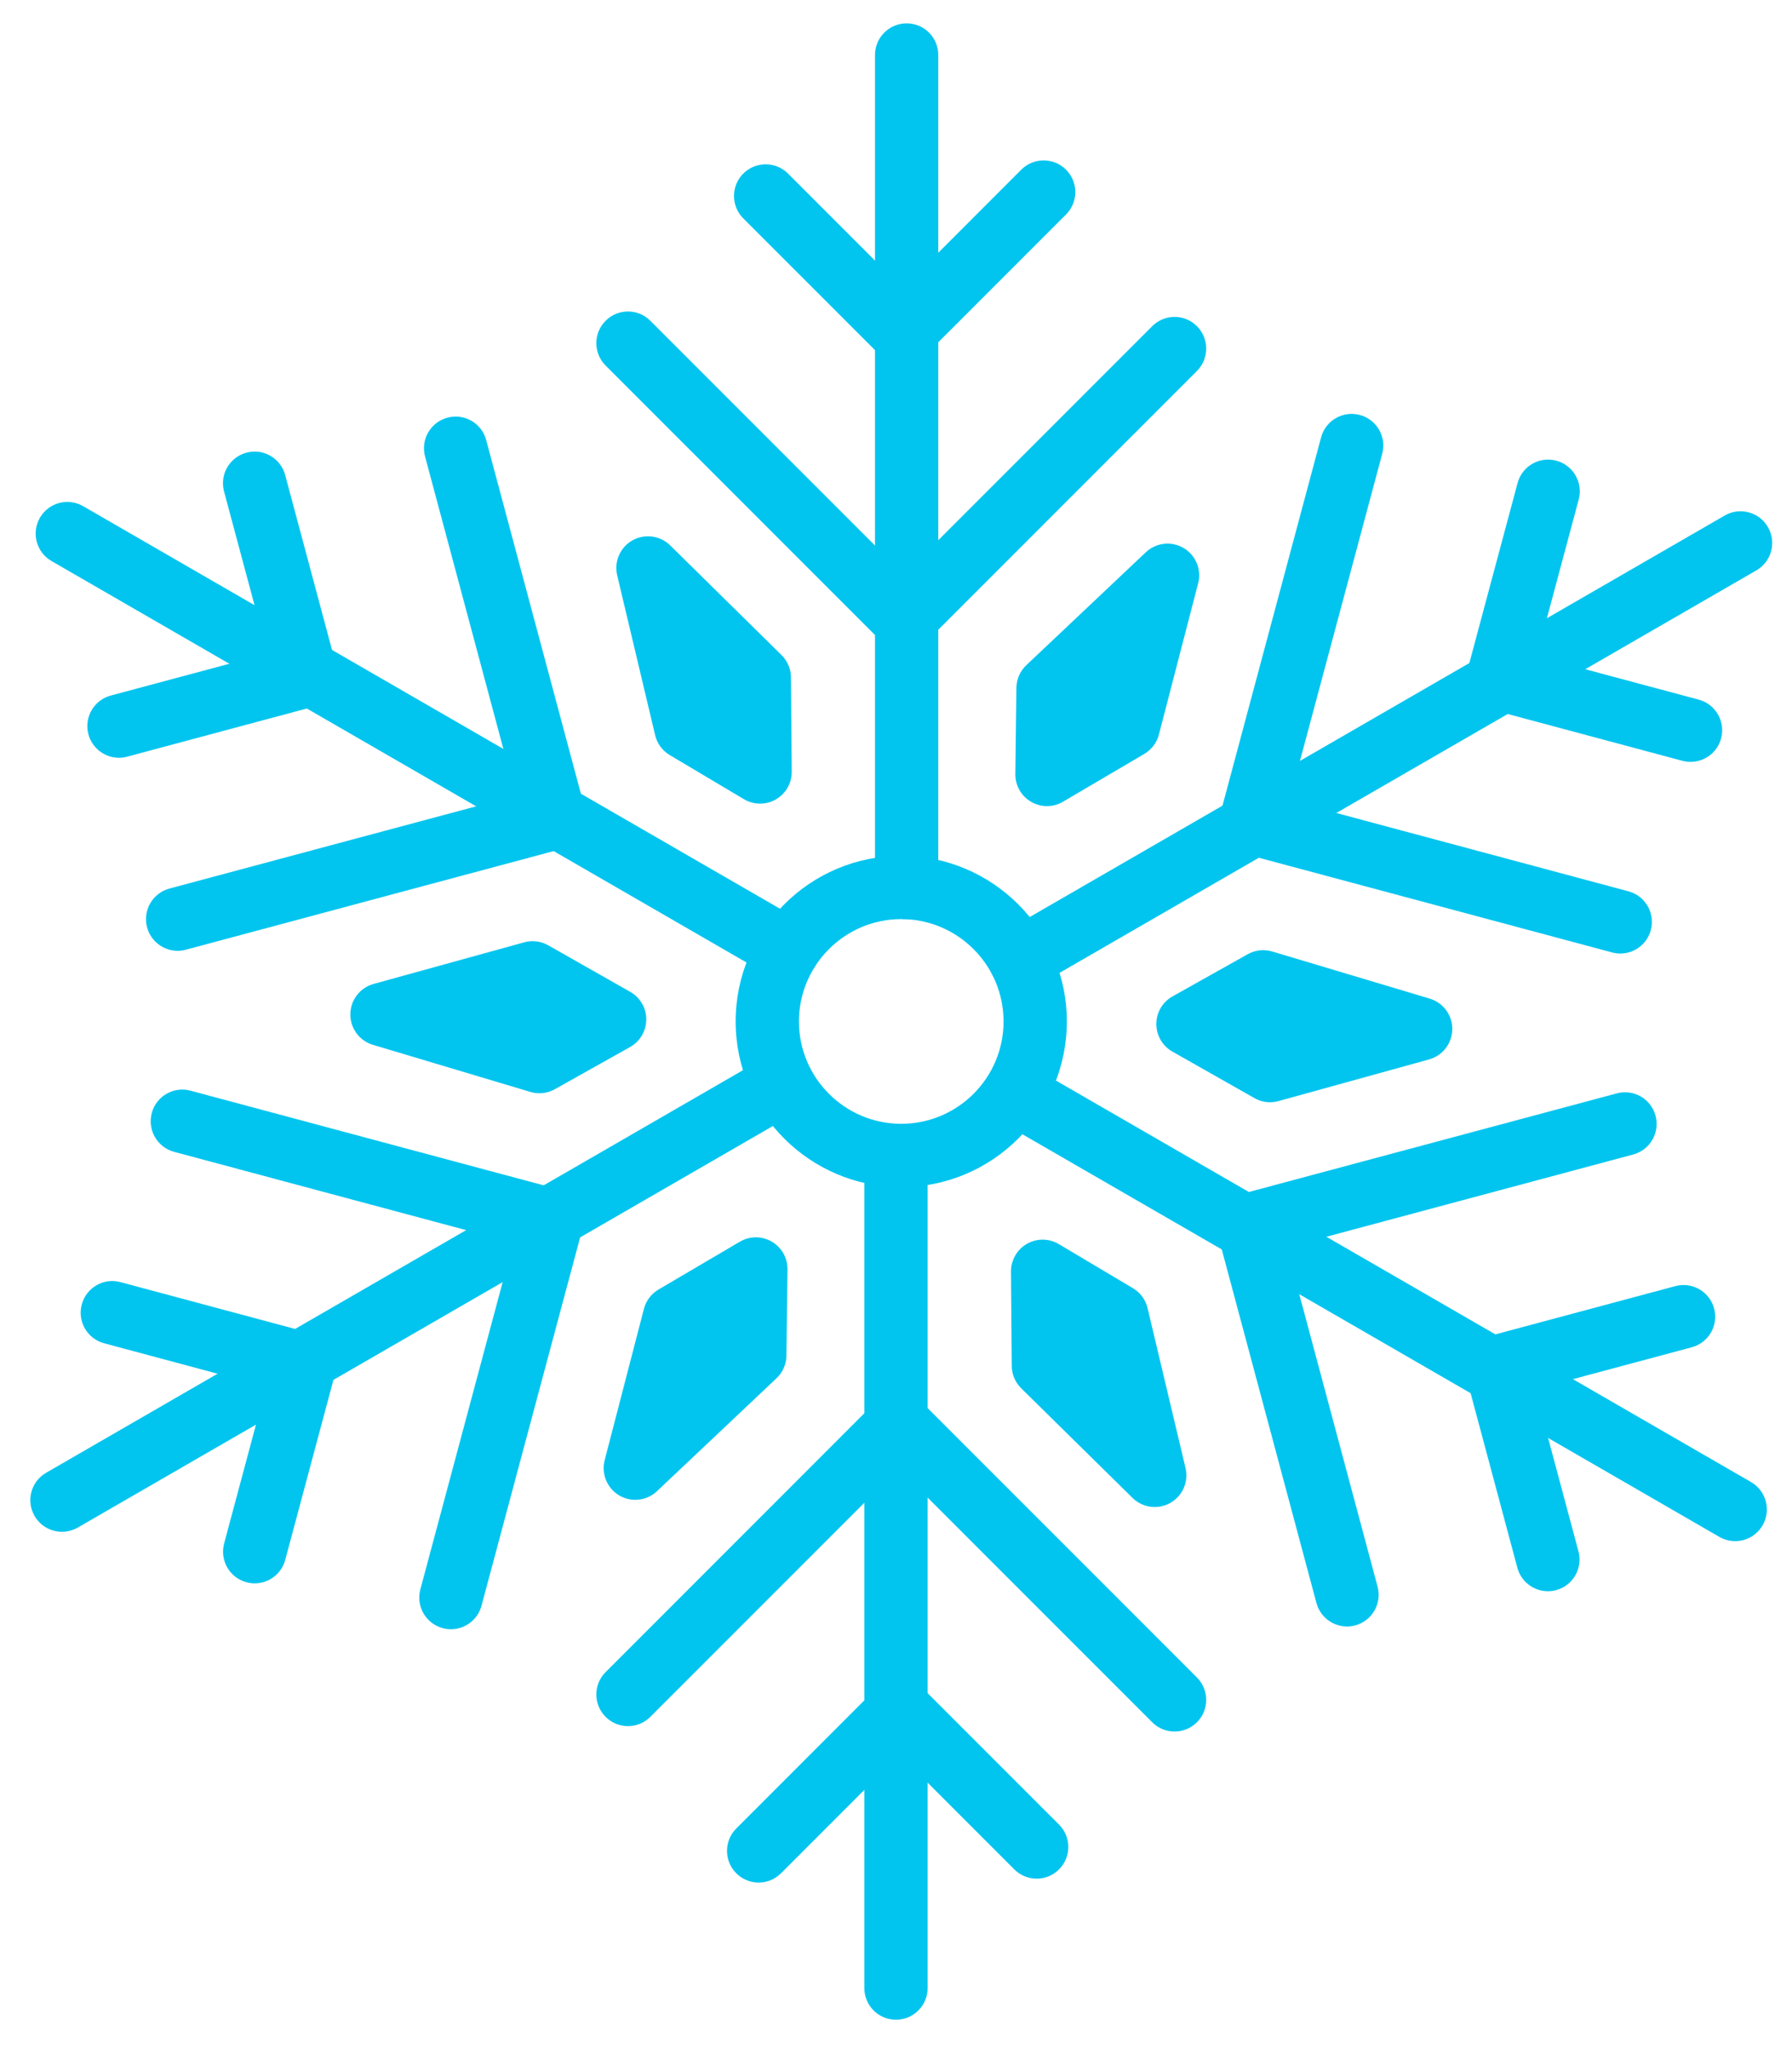
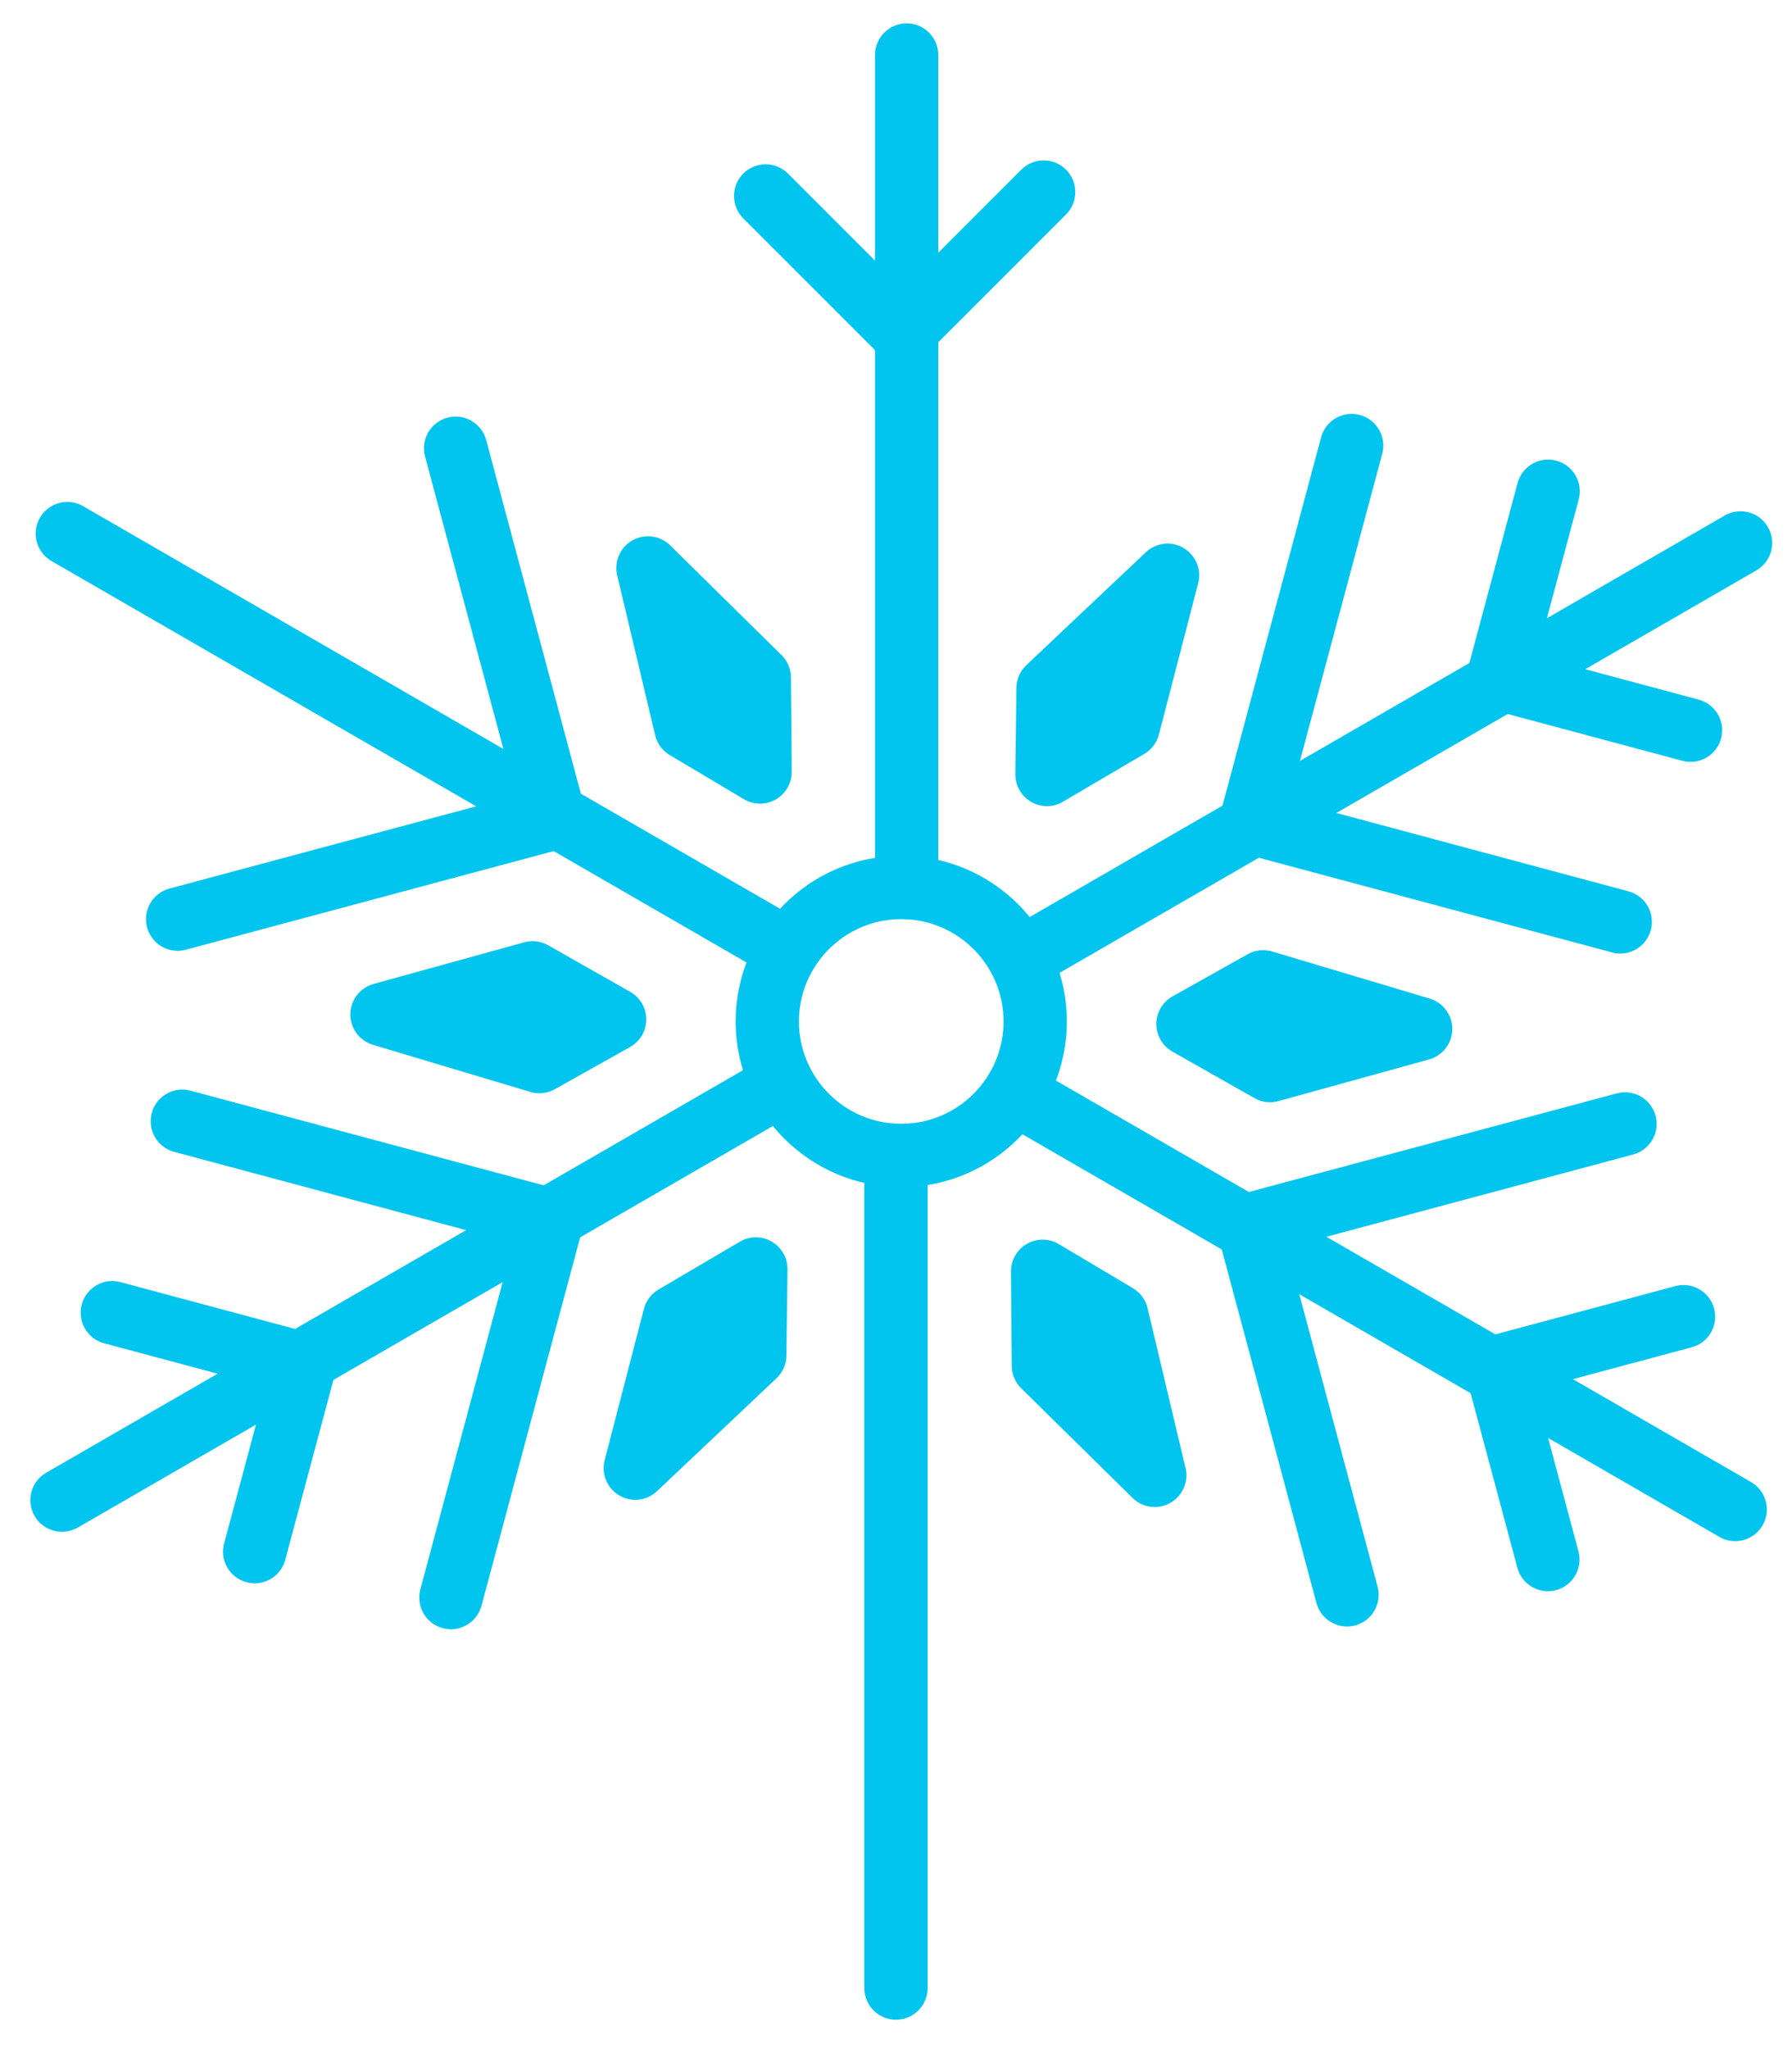
<svg xmlns="http://www.w3.org/2000/svg" width="42" height="48" viewBox="0 0 42 48" fill="none">
  <path d="M21.249 21.531C20.84 21.531 20.508 21.199 20.508 20.789V1.288C20.508 0.879 20.84 0.547 21.249 0.547C21.659 0.547 21.991 0.879 21.991 1.288V20.79C21.991 21.199 21.659 21.531 21.249 21.531Z" fill="#01C5EF" />
-   <path d="M21.187 15.249C20.997 15.249 20.808 15.176 20.663 15.031L14.194 8.563C13.904 8.273 13.904 7.804 14.194 7.514C14.483 7.224 14.953 7.224 15.242 7.514L21.187 13.458L27.005 7.641C27.294 7.351 27.764 7.351 28.053 7.641C28.343 7.931 28.343 8.4 28.053 8.69L21.711 15.031C21.567 15.176 21.377 15.249 21.187 15.249Z" fill="#01C5EF" />
  <path d="M21.157 8.545C20.967 8.545 20.778 8.472 20.633 8.327L17.42 5.115C17.131 4.825 17.131 4.356 17.42 4.066C17.71 3.777 18.18 3.777 18.469 4.066L21.157 6.754L23.936 3.975C24.226 3.685 24.696 3.685 24.985 3.975C25.275 4.264 25.275 4.734 24.985 5.024L21.681 8.327C21.537 8.472 21.347 8.545 21.157 8.545Z" fill="#01C5EF" />
  <path d="M18.465 22.992C18.34 22.992 18.212 22.96 18.095 22.892L1.207 13.142C0.852 12.937 0.731 12.483 0.935 12.129C1.14 11.774 1.594 11.652 1.948 11.857L18.837 21.608C19.191 21.813 19.313 22.266 19.108 22.621C18.971 22.859 18.722 22.992 18.465 22.992Z" fill="#01C5EF" />
  <path d="M4.163 22.273C3.836 22.273 3.536 22.054 3.447 21.723C3.341 21.327 3.576 20.92 3.972 20.814L12.091 18.639L9.962 10.692C9.856 10.296 10.091 9.889 10.487 9.784C10.882 9.677 11.289 9.912 11.395 10.308L13.716 18.971C13.767 19.161 13.74 19.363 13.642 19.534C13.544 19.704 13.382 19.828 13.192 19.879L4.356 22.247C4.291 22.265 4.226 22.273 4.163 22.273Z" fill="#01C5EF" />
-   <path d="M2.788 17.751C2.461 17.751 2.161 17.532 2.072 17.201C1.966 16.805 2.201 16.399 2.597 16.293L6.269 15.309L5.251 11.512C5.145 11.116 5.38 10.71 5.776 10.604C6.171 10.497 6.578 10.732 6.684 11.128L7.893 15.641C7.944 15.831 7.917 16.033 7.819 16.204C7.721 16.374 7.559 16.498 7.369 16.549L2.981 17.725C2.916 17.743 2.852 17.751 2.788 17.751Z" fill="#01C5EF" />
  <path d="M1.453 35.882C1.197 35.882 0.948 35.749 0.81 35.511C0.606 35.157 0.727 34.703 1.082 34.499L17.97 24.748C18.325 24.543 18.779 24.665 18.983 25.02C19.188 25.374 19.066 25.828 18.712 26.032L1.823 35.783C1.706 35.85 1.579 35.882 1.453 35.882Z" fill="#01C5EF" />
  <path d="M10.569 38.165C10.505 38.165 10.441 38.157 10.377 38.139C9.981 38.034 9.746 37.627 9.852 37.231L12.028 29.111L4.081 26.982C3.686 26.876 3.451 26.469 3.557 26.073C3.662 25.678 4.069 25.442 4.465 25.549L13.128 27.87C13.524 27.976 13.758 28.383 13.652 28.779L11.285 37.615C11.196 37.946 10.896 38.165 10.569 38.165Z" fill="#01C5EF" />
  <path d="M5.97 37.09C5.906 37.09 5.842 37.081 5.777 37.064C5.382 36.958 5.147 36.552 5.253 36.156L6.237 32.484L2.44 31.466C2.045 31.36 1.81 30.954 1.916 30.558C2.022 30.162 2.429 29.926 2.824 30.034L7.337 31.243C7.733 31.349 7.967 31.756 7.861 32.151L6.685 36.54C6.597 36.871 6.297 37.09 5.97 37.09Z" fill="#01C5EF" />
  <path d="M20.999 47.312C20.59 47.312 20.258 46.98 20.258 46.571V27.07C20.258 26.66 20.59 26.328 20.999 26.328C21.409 26.328 21.741 26.66 21.741 27.07V46.571C21.741 46.98 21.409 47.312 20.999 47.312Z" fill="#01C5EF" />
-   <path d="M27.529 40.561C27.339 40.561 27.149 40.489 27.005 40.344L21.06 34.4L15.242 40.217C14.953 40.507 14.483 40.507 14.194 40.217C13.904 39.928 13.904 39.458 14.194 39.169L20.536 32.827C20.825 32.537 21.295 32.537 21.584 32.827L28.053 39.295C28.343 39.585 28.343 40.055 28.053 40.344C27.908 40.489 27.718 40.561 27.529 40.561Z" fill="#01C5EF" />
-   <path d="M17.781 44.099C17.591 44.099 17.401 44.026 17.256 43.881C16.967 43.592 16.967 43.122 17.256 42.833L20.56 39.529C20.838 39.251 21.33 39.251 21.608 39.529L24.821 42.741C25.111 43.031 25.111 43.5 24.821 43.79C24.532 44.08 24.062 44.08 23.773 43.79L21.084 41.102L18.305 43.881C18.16 44.026 17.97 44.099 17.781 44.099Z" fill="#01C5EF" />
  <path d="M40.668 36.101C40.542 36.101 40.415 36.069 40.298 36.002L23.41 26.251C23.055 26.046 22.934 25.593 23.139 25.238C23.343 24.884 23.797 24.762 24.151 24.967L41.04 34.717C41.394 34.922 41.516 35.376 41.311 35.73C41.174 35.968 40.925 36.101 40.668 36.101Z" fill="#01C5EF" />
  <path d="M31.57 38.1C31.243 38.1 30.943 37.882 30.854 37.55L28.533 28.887C28.482 28.697 28.509 28.495 28.607 28.325C28.706 28.154 28.867 28.03 29.058 27.979L37.894 25.612C38.289 25.505 38.696 25.74 38.802 26.136C38.908 26.532 38.673 26.938 38.278 27.044L30.158 29.22L32.287 37.167C32.393 37.562 32.158 37.969 31.763 38.075C31.698 38.092 31.634 38.1 31.57 38.1Z" fill="#01C5EF" />
  <path d="M36.278 37.274C35.951 37.274 35.651 37.055 35.563 36.724L34.354 32.211C34.248 31.816 34.482 31.409 34.878 31.303L39.266 30.127C39.662 30.021 40.069 30.256 40.174 30.651C40.281 31.047 40.046 31.454 39.65 31.56L35.978 32.544L36.995 36.34C37.101 36.736 36.867 37.143 36.471 37.249C36.407 37.266 36.342 37.274 36.278 37.274Z" fill="#01C5EF" />
  <path d="M23.906 23.211C23.65 23.211 23.401 23.078 23.264 22.84C23.059 22.485 23.18 22.032 23.535 21.827L40.423 12.076C40.778 11.871 41.232 11.993 41.436 12.348C41.641 12.702 41.52 13.156 41.165 13.361L24.276 23.111C24.16 23.179 24.032 23.211 23.906 23.211Z" fill="#01C5EF" />
  <path d="M37.975 22.337C37.912 22.337 37.847 22.328 37.783 22.311L29.12 19.99C28.724 19.884 28.49 19.477 28.596 19.082L30.963 10.245C31.069 9.85 31.476 9.614 31.872 9.721C32.267 9.827 32.502 10.234 32.396 10.629L30.22 18.749L38.167 20.879C38.562 20.985 38.797 21.391 38.691 21.787C38.602 22.118 38.303 22.337 37.975 22.337Z" fill="#01C5EF" />
  <path d="M39.622 17.847C39.559 17.847 39.494 17.839 39.43 17.822L34.917 16.613C34.727 16.562 34.565 16.437 34.467 16.267C34.368 16.097 34.342 15.894 34.392 15.704L35.568 11.316C35.674 10.92 36.08 10.684 36.477 10.792C36.872 10.898 37.107 11.304 37.001 11.7L36.017 15.372L39.814 16.389C40.209 16.495 40.444 16.902 40.338 17.298C40.249 17.629 39.95 17.847 39.622 17.847Z" fill="#01C5EF" />
  <path d="M21.123 27.808C18.983 27.808 17.242 26.068 17.242 23.928C17.242 21.788 18.983 20.047 21.123 20.047C23.263 20.047 25.004 21.788 25.004 23.928C25.004 26.068 23.263 27.808 21.123 27.808ZM21.123 21.53C19.801 21.53 18.725 22.606 18.725 23.928C18.725 25.25 19.801 26.325 21.123 26.325C22.445 26.325 23.521 25.25 23.521 23.928C23.521 22.606 22.445 21.53 21.123 21.53Z" fill="#01C5EF" />
  <path d="M18.317 15.345L15.707 12.775C15.472 12.544 15.111 12.496 14.823 12.658C14.535 12.82 14.389 13.154 14.465 13.475L15.355 17.222C15.401 17.417 15.525 17.585 15.698 17.688L17.435 18.721C17.552 18.79 17.683 18.825 17.814 18.825C17.942 18.825 18.069 18.792 18.183 18.727C18.416 18.593 18.558 18.345 18.556 18.078L18.538 15.867C18.537 15.671 18.457 15.483 18.317 15.345Z" fill="#01C5EF" />
  <path d="M15.147 23.88C15.148 23.613 15.004 23.366 14.771 23.234L12.848 22.143C12.677 22.046 12.473 22.021 12.285 22.074L8.755 23.049C8.436 23.138 8.215 23.426 8.211 23.756C8.208 24.087 8.423 24.38 8.74 24.475L12.43 25.578C12.499 25.599 12.571 25.609 12.642 25.609C12.768 25.609 12.893 25.577 13.005 25.514L14.768 24.526C15.002 24.395 15.146 24.148 15.147 23.88Z" fill="#01C5EF" />
  <path d="M18.088 29.085C17.856 28.95 17.57 28.951 17.34 29.087L15.434 30.207C15.264 30.307 15.141 30.47 15.092 30.66L14.172 34.205C14.089 34.525 14.228 34.861 14.512 35.03C14.63 35.099 14.76 35.133 14.89 35.133C15.075 35.133 15.258 35.064 15.399 34.93L18.199 32.286C18.345 32.149 18.429 31.957 18.432 31.756L18.457 29.735C18.46 29.468 18.319 29.219 18.088 29.085Z" fill="#01C5EF" />
  <path d="M26.896 30.642C26.85 30.447 26.726 30.278 26.553 30.176L24.816 29.143C24.586 29.006 24.3 29.004 24.068 29.137C23.835 29.271 23.694 29.519 23.695 29.786L23.713 31.997C23.714 32.194 23.794 32.382 23.934 32.52L26.544 35.089C26.686 35.229 26.874 35.302 27.064 35.302C27.189 35.302 27.314 35.27 27.428 35.206C27.716 35.044 27.862 34.71 27.786 34.389L26.896 30.642Z" fill="#01C5EF" />
  <path d="M33.508 23.392L29.819 22.289C29.627 22.231 29.419 22.254 29.244 22.352L27.48 23.341C27.247 23.472 27.102 23.718 27.102 23.986C27.101 24.253 27.244 24.501 27.477 24.633L29.401 25.723C29.513 25.787 29.639 25.82 29.766 25.82C29.833 25.82 29.899 25.811 29.964 25.793L33.494 24.817C33.812 24.729 34.034 24.441 34.038 24.11C34.041 23.779 33.825 23.487 33.508 23.392Z" fill="#01C5EF" />
  <path d="M24.166 18.782C24.281 18.849 24.41 18.883 24.538 18.883C24.668 18.883 24.798 18.849 24.914 18.78L26.82 17.66C26.989 17.56 27.113 17.397 27.162 17.207L28.082 13.662C28.165 13.342 28.026 13.006 27.742 12.838C27.457 12.669 27.095 12.71 26.855 12.937L24.055 15.581C23.909 15.719 23.825 15.91 23.822 16.11L23.797 18.132C23.794 18.399 23.935 18.648 24.166 18.782Z" fill="#01C5EF" />
</svg>